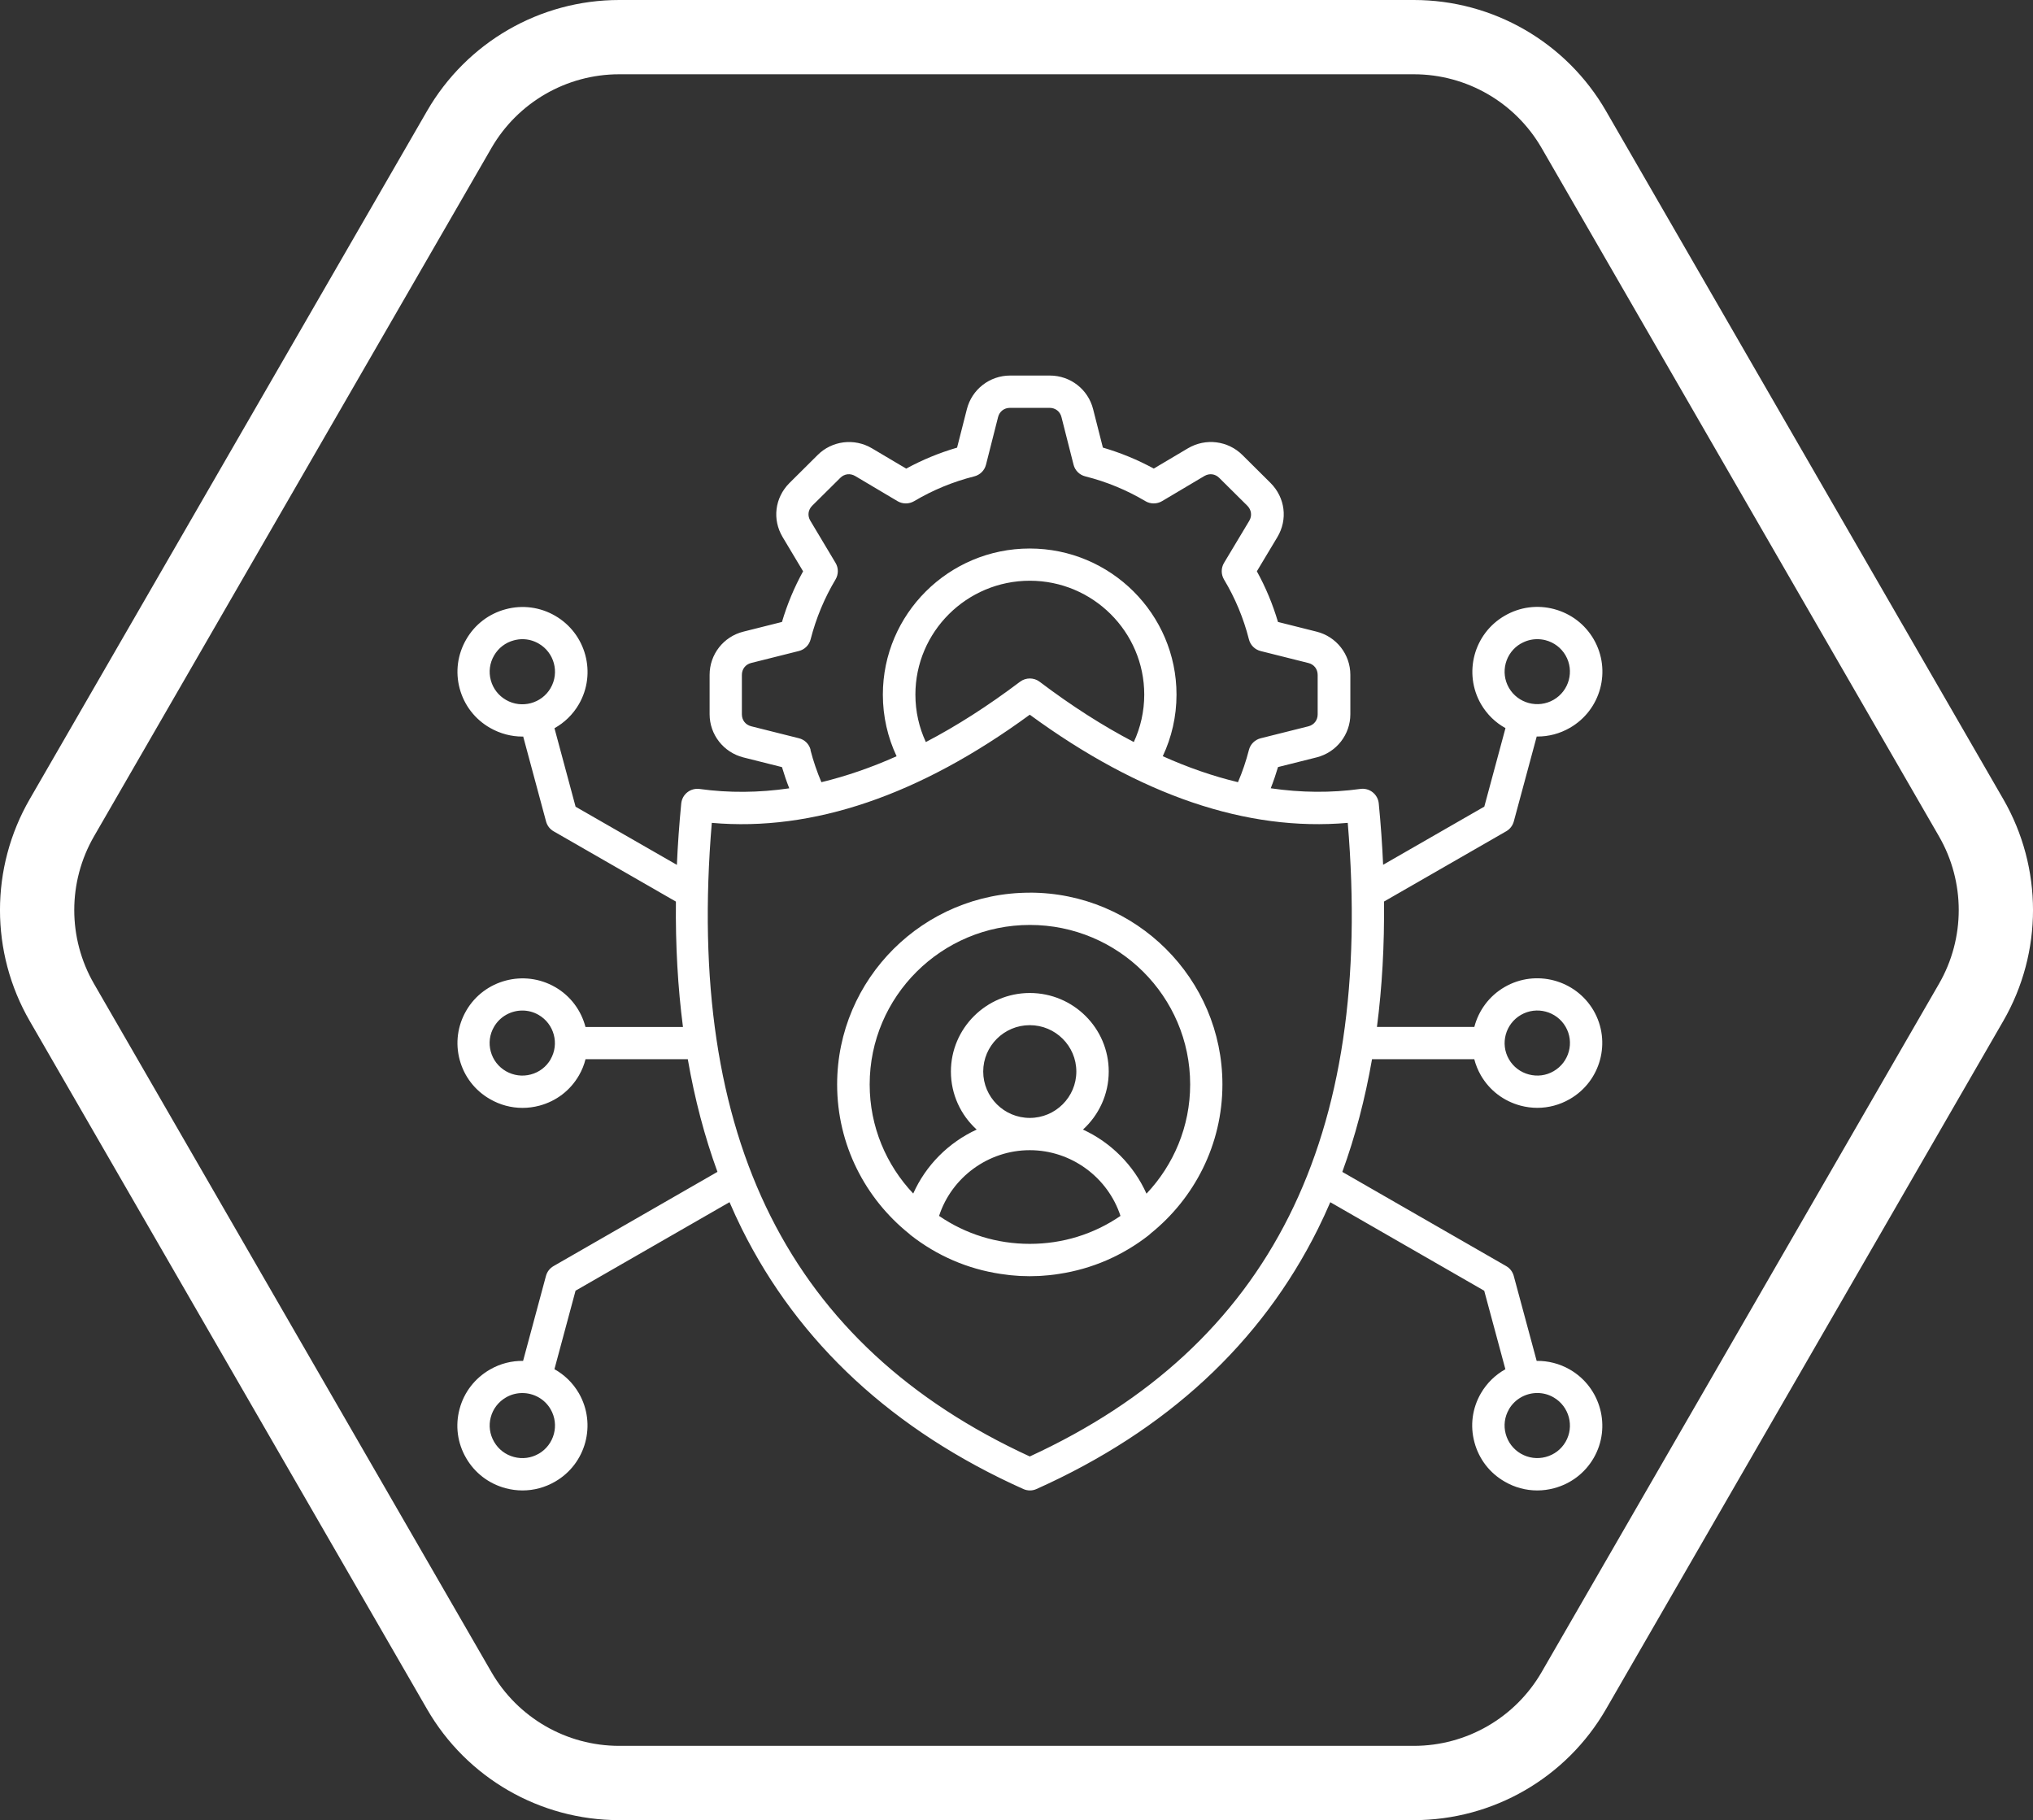
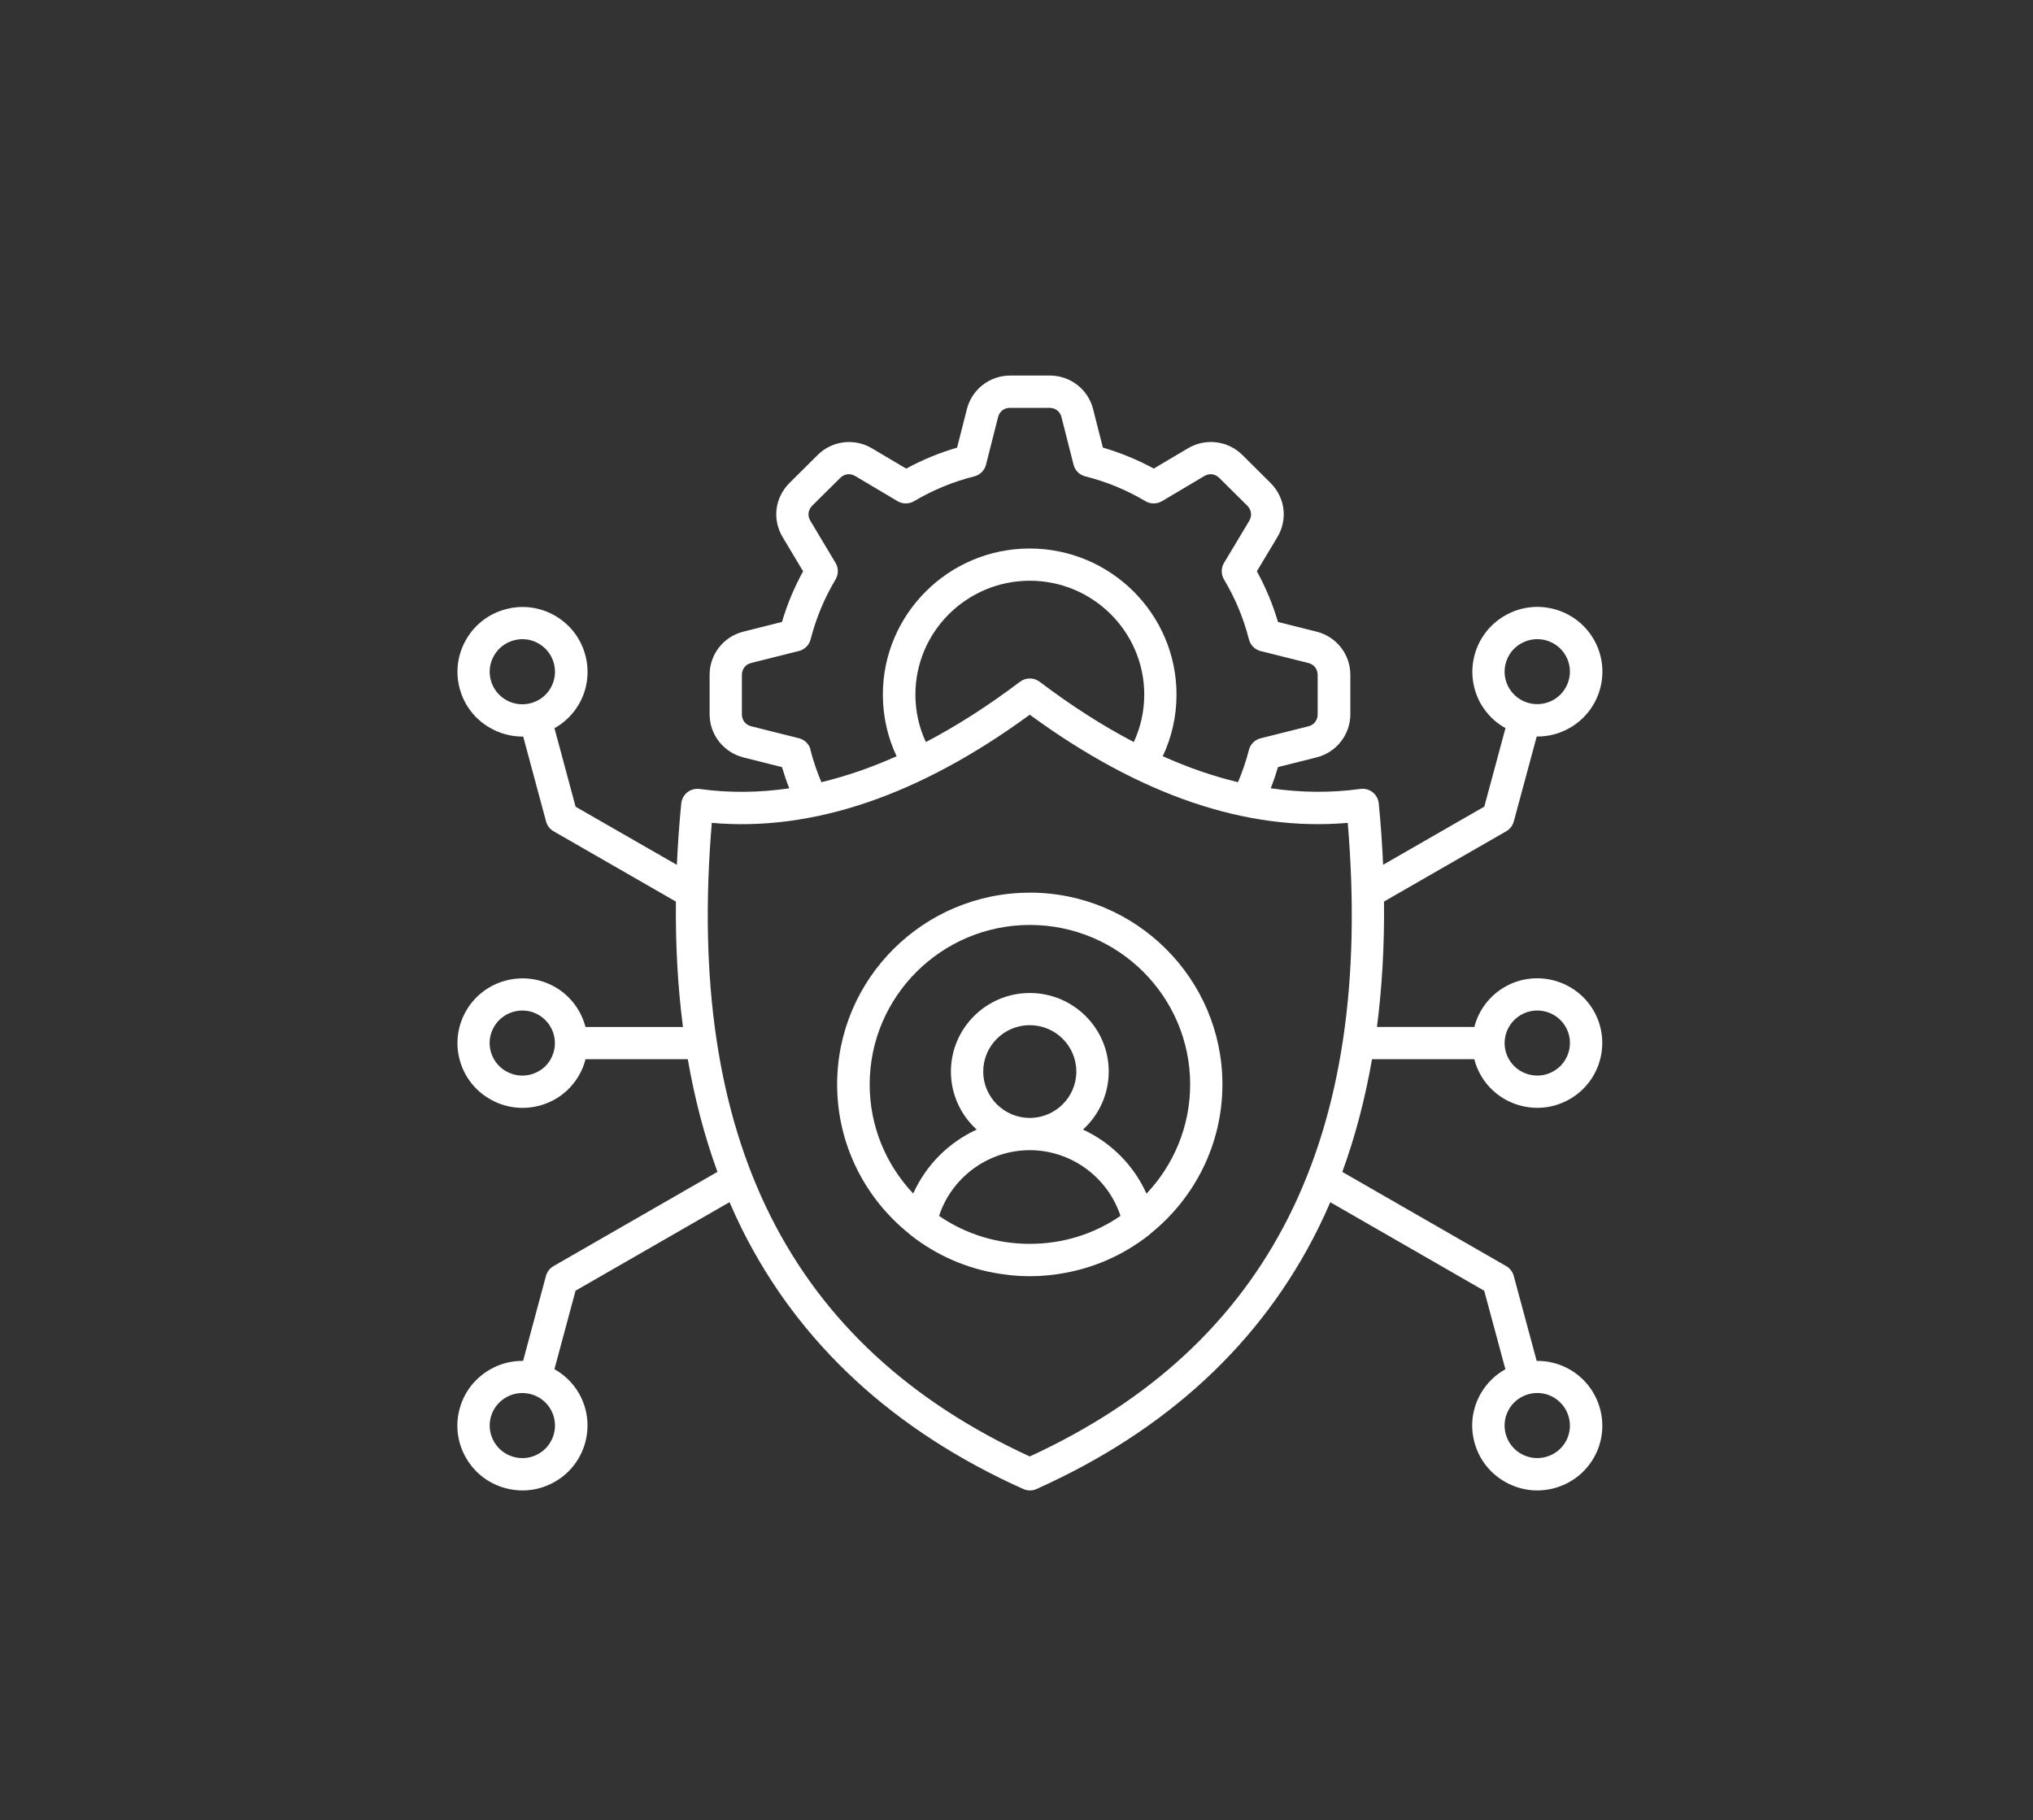
<svg xmlns="http://www.w3.org/2000/svg" id="Capa_1" data-name="Capa 1" viewBox="0 0 437.96 392.09">
  <rect x="0" y="0" width="437.96" height="392.09" fill="#333333" stroke="none" />
  <defs>
    <style>      .cls-1 {        fill: none;        stroke: #fff;        stroke-width: 16px;      }      .cls-2 {        fill: #fff;        stroke-width: 0px;      }    </style>
  </defs>
-   <path class="cls-1" d="M304.58,8c14.22,0,27.35,7.58,34.46,19.9l85.59,148.25c7.11,12.31,7.11,27.48,0,39.79l-85.59,148.25c-7.11,12.31-20.24,19.9-34.46,19.9h-171.19c-14.22,0-27.35-7.58-34.46-19.9L13.33,215.94c-7.11-12.31-7.11-27.48,0-39.79L98.93,27.9c7.11-12.31,20.24-19.9,34.46-19.9h171.19Z" />
  <path class="cls-2" d="M317.59,228.15c.31,1.2.78,2.38,1.43,3.51,1.88,3.24,4.91,5.54,8.53,6.51,1.2.32,2.42.48,3.63.48,2.43,0,4.83-.64,6.98-1.88,6.69-3.84,9-12.38,5.14-19.07-3.88-6.65-12.46-8.94-19.14-5.09-3.38,1.95-5.64,5.1-6.55,8.61h-20.98c1.11-8.56,1.62-17.56,1.52-27.01l26.33-15.14c.8-.46,1.38-1.21,1.63-2.11l4.94-18.31c.05,0,.11.01.17.01,2.38,0,4.77-.6,6.97-1.87,6.69-3.84,9-12.38,5.14-19.07-1.88-3.24-4.91-5.54-8.53-6.51-3.61-.96-7.38-.46-10.61,1.41-6.69,3.84-8.99,12.38-5.14,19.07,1.31,2.24,3.14,3.99,5.27,5.16l-4.56,16.91-21.8,12.53c-.19-4.33-.5-8.74-.94-13.23-.09-.95-.57-1.8-1.32-2.4-.75-.59-1.7-.84-2.64-.71-6.3.87-12.74.82-19.31-.14.59-1.5,1.11-3.02,1.57-4.57l8.33-2.09c4.27-1.09,7.25-4.91,7.25-9.29v-8.49c0-4.4-2.99-8.23-7.27-9.3l-8.32-2.09c-1.12-3.8-2.64-7.46-4.55-10.91l4.41-7.35c2.29-3.82,1.7-8.52-1.47-11.69l-6.03-5.99c-3.12-3.12-7.94-3.72-11.75-1.47l-7.37,4.37c-3.48-1.9-7.16-3.41-10.96-4.52l-2.1-8.27c-1.07-4.27-4.9-7.25-9.33-7.25h-8.54c-4.42,0-8.25,2.98-9.33,7.25l-2.11,8.28c-3.81,1.11-7.48,2.62-10.96,4.52l-7.37-4.37c-3.81-2.26-8.64-1.65-11.73,1.46l-6.05,6.01c-3.17,3.18-3.74,7.88-1.45,11.68l4.39,7.34c-1.9,3.45-3.43,7.11-4.55,10.91l-8.32,2.09c-4.28,1.07-7.27,4.89-7.27,9.3v8.49c0,4.38,2.99,8.21,7.27,9.3l8.32,2.09c.46,1.55.98,3.07,1.57,4.57-6.57.96-13.02,1.01-19.31.14-.94-.13-1.9.13-2.64.71-.75.59-1.22,1.45-1.32,2.4-.44,4.5-.75,8.91-.94,13.24l-21.82-12.53-4.55-16.91c2.12-1.18,3.96-2.93,5.26-5.17,3.85-6.66,1.55-15.21-5.13-19.06-3.24-1.87-7.02-2.37-10.64-1.4-3.62.97-6.64,3.27-8.5,6.5-1.87,3.23-2.38,6.99-1.41,10.59.97,3.6,3.29,6.61,6.54,8.47,2.21,1.26,4.6,1.87,6.98,1.87.05,0,.11-.01.16-.01l4.93,18.31c.24.88.82,1.65,1.63,2.11l26.34,15.14c-.1,9.44.41,18.45,1.52,27.01h-21c-.91-3.5-3.16-6.65-6.54-8.6h-.01c-6.69-3.85-15.29-1.56-19.14,5.09-1.87,3.23-2.38,6.99-1.41,10.59.97,3.6,3.29,6.61,6.53,8.46,2.16,1.25,4.56,1.89,7,1.89,1.22,0,2.44-.16,3.65-.48,3.62-.97,6.64-3.27,8.51-6.51.65-1.12,1.12-2.3,1.42-3.5h22.03c1.49,8.58,3.62,16.68,6.39,24.27l-35.31,20.3c-.8.46-1.39,1.22-1.63,2.11l-4.93,18.31c-2.43-.03-4.89.56-7.15,1.87-3.24,1.87-5.57,4.88-6.53,8.47-.97,3.6-.47,7.36,1.4,10.58,1.87,3.23,4.89,5.54,8.51,6.51,1.21.32,2.43.48,3.65.48,2.43,0,4.83-.64,7-1.89,6.68-3.84,8.98-12.38,5.13-19.06-1.3-2.24-3.14-3.99-5.26-5.17l4.55-16.91,33.17-19.07c.84,1.94,1.71,3.85,2.64,5.72,12.26,24.65,32.65,43.51,60.64,56.07.45.2.94.31,1.43.31s.97-.1,1.43-.31c27.99-12.54,48.39-31.41,60.64-56.07.93-1.87,1.8-3.77,2.64-5.71l33.16,19.07,4.56,16.91c-2.12,1.18-3.96,2.93-5.27,5.17-1.87,3.23-2.37,6.99-1.39,10.59.97,3.6,3.29,6.61,6.53,8.46,2.15,1.25,4.55,1.89,6.99,1.89,1.21,0,2.43-.16,3.62-.48,3.63-.96,6.66-3.27,8.54-6.51,3.85-6.66,1.54-15.21-5.14-19.06-2.25-1.29-4.71-1.89-7.14-1.86l-4.94-18.31c-.24-.88-.82-1.65-1.63-2.11l-35.3-20.29c2.77-7.59,4.9-15.69,6.4-24.28h22.02l-.04-.05ZM327.66,218.62c3.35-1.93,7.67-.78,9.61,2.56,1.94,3.35.78,7.64-2.59,9.58-1.62.94-3.5,1.18-5.32.7-1.82-.48-3.35-1.64-4.29-3.26-1.94-3.35-.77-7.64,2.59-9.58ZM327.64,138.65s.01,0,.01-.01c1.08-.63,2.28-.95,3.5-.95.61,0,1.22.07,1.82.23,1.82.48,3.35,1.64,4.29,3.26,1.94,3.35.78,7.64-2.58,9.57-3.35,1.93-7.67.78-9.61-2.56-1.94-3.35-.78-7.64,2.58-9.57v.02ZM118.62,148.22c-1.94,3.34-6.25,4.49-9.61,2.56-1.63-.94-2.79-2.44-3.28-4.25-.49-1.8-.24-3.7.71-5.33.94-1.62,2.45-2.78,4.27-3.26.61-.16,1.22-.25,1.83-.25,1.22,0,2.43.32,3.51.95,3.35,1.93,4.51,6.22,2.57,9.57h0ZM118.62,228.2c-.94,1.62-2.45,2.78-4.27,3.26-1.81.49-3.72.23-5.35-.7-1.63-.94-2.79-2.44-3.28-4.25-.49-1.8-.24-3.7.71-5.32,1.3-2.24,3.67-3.5,6.1-3.5,1.19,0,2.4.3,3.5.94,3.35,1.94,4.51,6.23,2.57,9.58h.02ZM116.05,313.16c-1.63.94-3.52,1.19-5.34.7-1.81-.48-3.33-1.64-4.27-3.27-.94-1.62-1.2-3.51-.71-5.31.48-1.8,1.65-3.31,3.28-4.25,1.1-.64,2.32-.94,3.51-.94,2.44,0,4.81,1.26,6.1,3.5,1.94,3.35.78,7.64-2.57,9.58h0ZM325.06,303.59c1.31-2.25,3.68-3.51,6.12-3.51,1.19,0,2.4.3,3.5.94,3.36,1.94,4.52,6.23,2.59,9.57-.94,1.63-2.47,2.79-4.29,3.27-1.81.48-3.7.23-5.32-.7h-.01c-1.63-.95-2.79-2.45-3.28-4.26-.49-1.81-.24-3.7.7-5.31h-.01ZM174.63,161.54c-.31-1.24-1.28-2.21-2.53-2.51l-10.28-2.58c-1.22-.31-2-1.32-2-2.57v-8.49c0-1.26.78-2.26,1.99-2.57l10.29-2.58c1.24-.31,2.22-1.28,2.53-2.52,1.17-4.56,2.98-8.9,5.37-12.9.65-1.1.66-2.46,0-3.56l-5.44-9.1c-.64-1.07-.48-2.32.4-3.21l6.06-6.01c.88-.88,2.14-1.03,3.22-.39l9.11,5.41c1.1.65,2.47.65,3.58,0,4.04-2.4,8.39-4.19,12.95-5.34,1.24-.31,2.22-1.28,2.53-2.52l2.6-10.25c.3-1.2,1.31-1.99,2.56-1.99h8.54c1.25,0,2.26.78,2.56,2l2.6,10.24c.31,1.24,1.28,2.21,2.53,2.52,4.55,1.14,8.92,2.94,12.95,5.34,1.1.65,2.47.65,3.58,0l9.11-5.41c1.08-.64,2.34-.49,3.23.41l6.04,5.99c.89.9,1.05,2.16.42,3.23l-5.45,9.09c-.65,1.1-.65,2.46,0,3.56,2.4,4,4.21,8.33,5.37,12.9.31,1.24,1.28,2.21,2.53,2.52l10.29,2.58c1.21.3,1.99,1.31,1.99,2.57v8.49c0,1.25-.78,2.26-1.99,2.57l-10.29,2.58c-1.24.31-2.22,1.28-2.53,2.51-.61,2.38-1.39,4.69-2.36,6.95-5.32-1.28-10.73-3.14-16.2-5.6,1.9-4.04,2.96-8.53,2.96-13.26,0-17.36-14.19-31.48-31.63-31.48s-31.63,14.12-31.63,31.48c0,4.73,1.06,9.23,2.96,13.27-5.47,2.45-10.88,4.3-16.2,5.59-.95-2.25-1.75-4.57-2.36-6.95h.02ZM197.2,149.63c0-13.53,11.06-24.53,24.65-24.53s24.65,11.01,24.65,24.53c0,3.64-.81,7.11-2.25,10.22-6.67-3.48-13.44-7.81-20.29-12.99-1.24-.94-2.97-.94-4.22,0-6.85,5.17-13.62,9.51-20.29,12.99-1.45-3.11-2.25-6.58-2.25-10.22ZM221.84,313.75c-51.78-23.84-74.21-68.53-68.5-136.49,21.74,1.92,44.75-5.91,68.5-23.3,23.75,17.39,46.76,25.21,68.5,23.3,5.72,67.96-16.72,112.65-68.5,136.49ZM221.84,192.3c-22.88,0-41.5,18.53-41.5,41.31,0,12.98,6.06,24.58,15.5,32.15.1.11.2.2.32.29,5.71,4.48,12.31,7.31,19.36,8.37.62.1,1.25.17,1.88.25.12.01.24.02.36.04.54.05,1.07.09,1.61.13.16.01.31.02.47.03.66.03,1.33.05,2,.05s1.34-.02,2-.05c.16-.01.31-.02.47-.03.54-.03,1.07-.07,1.61-.13.12-.01.24-.02.36-.04.63-.06,1.26-.15,1.88-.25,7.06-1.07,13.65-3.9,19.36-8.37.12-.09.22-.19.32-.3,9.44-7.58,15.5-19.17,15.5-32.15,0-22.77-18.62-41.31-41.5-41.31h-.02ZM221.84,267.95c-7.07,0-13.78-2.08-19.54-6.02,2.71-8.32,10.61-14.16,19.54-14.16s16.82,5.84,19.54,14.16c-5.75,3.94-12.46,6.02-19.54,6.02ZM211.81,230.83c0-5.51,4.5-9.99,10.03-9.99s10.03,4.48,10.03,9.99-4.5,9.99-10.03,9.99-10.03-4.48-10.03-9.99ZM246.97,257.11c-2.75-6.13-7.67-11.01-13.67-13.78,3.4-3.1,5.55-7.56,5.55-12.5,0-9.34-7.63-16.92-17-16.92s-17,7.6-17,16.92c0,4.94,2.14,9.4,5.55,12.5-6.02,2.77-10.93,7.65-13.67,13.78-5.81-6.15-9.38-14.42-9.38-23.5,0-18.95,15.48-34.36,34.52-34.36s34.52,15.41,34.52,34.36c0,9.08-3.58,17.35-9.38,23.5h-.02Z" />
</svg>